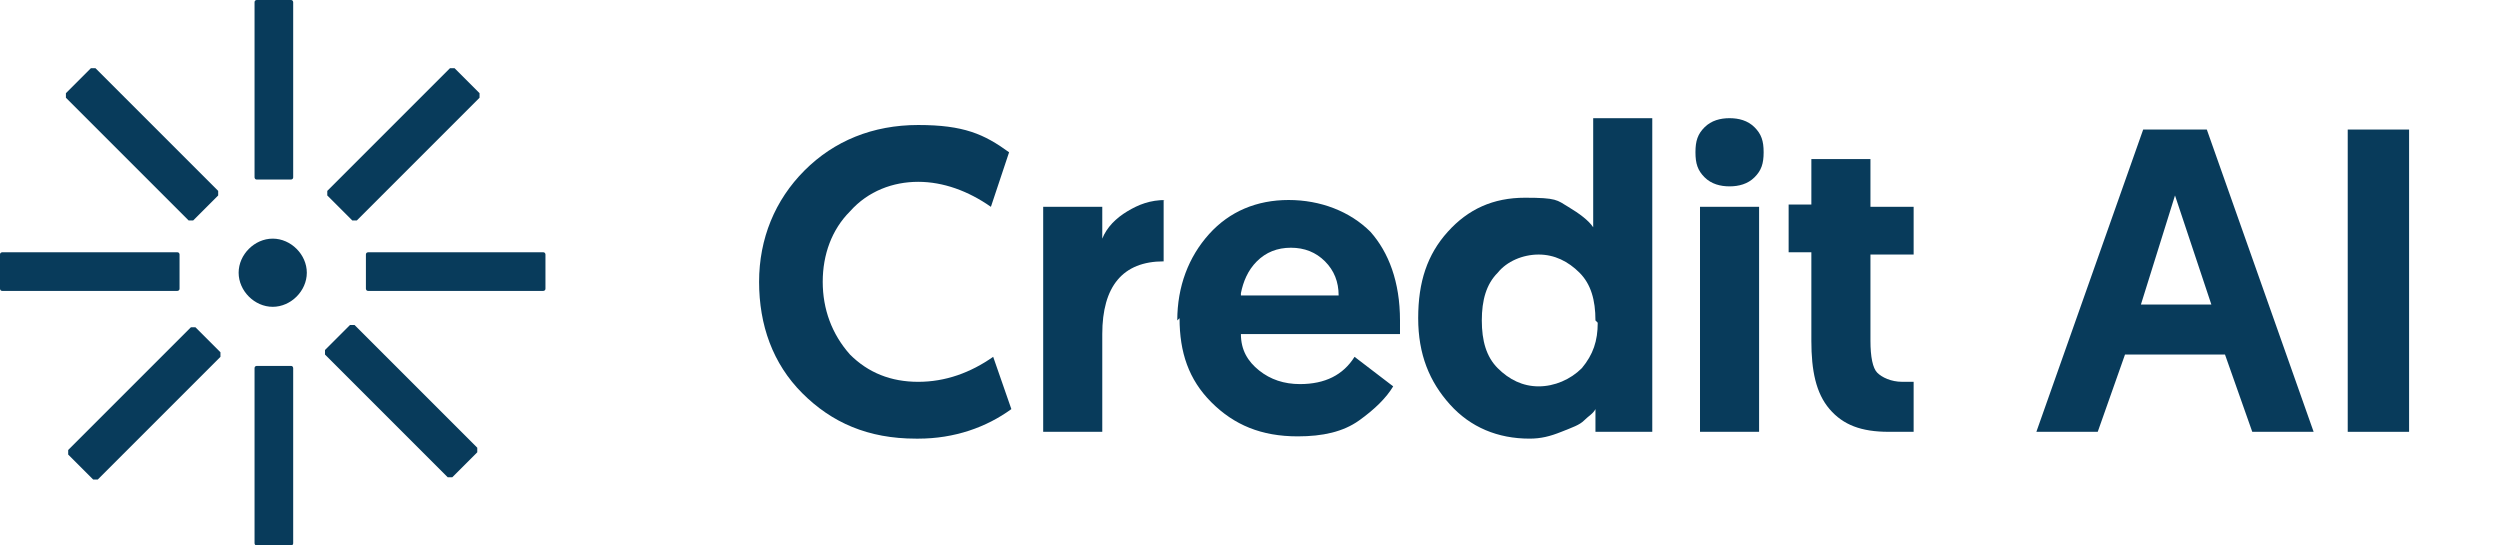
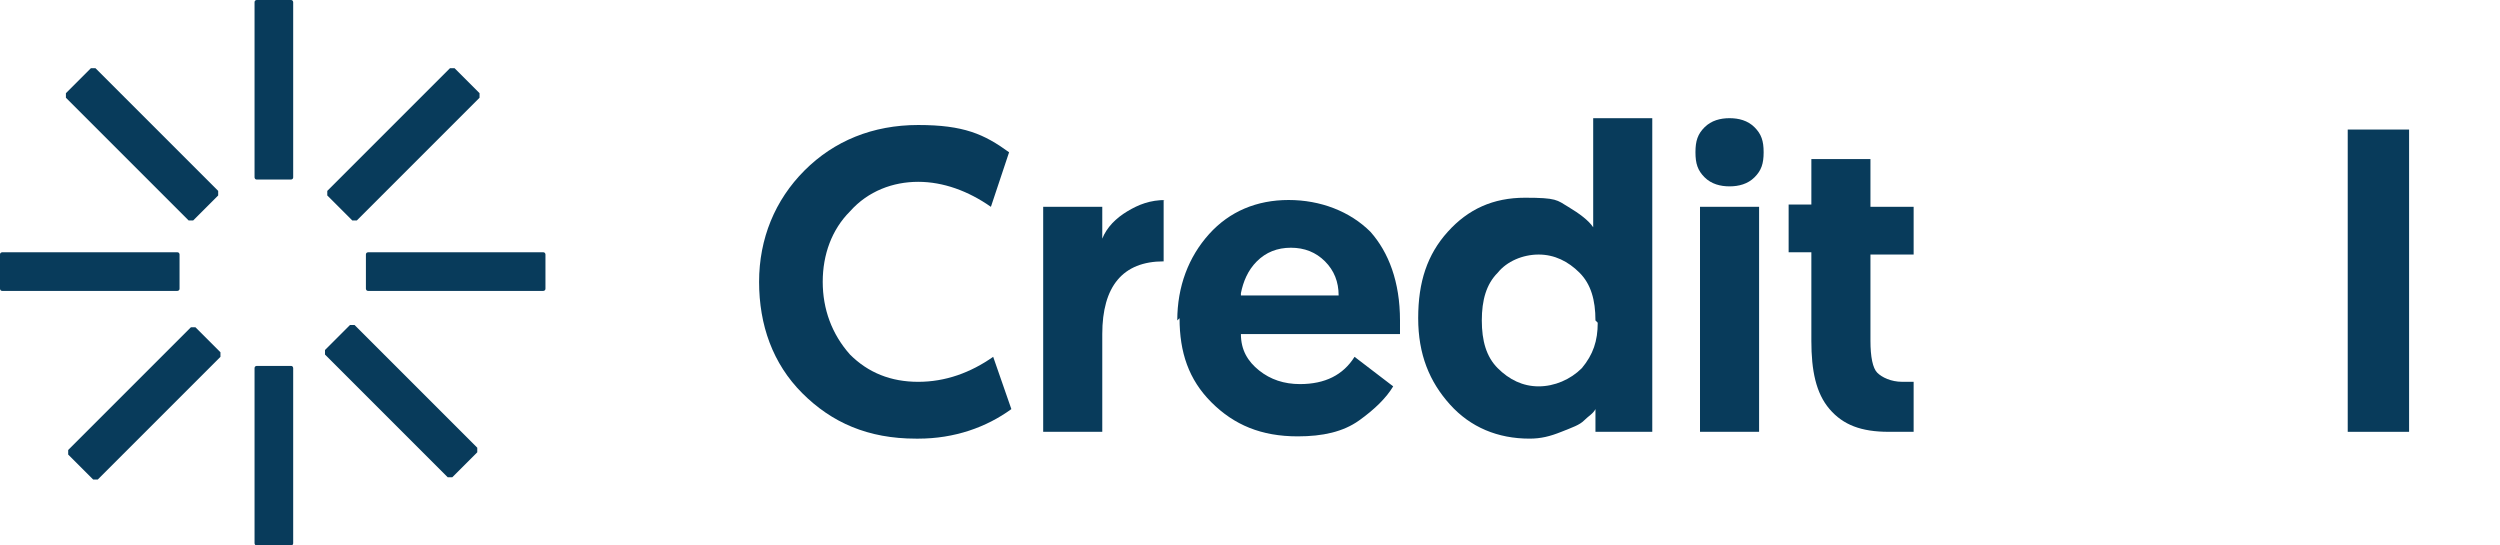
<svg xmlns="http://www.w3.org/2000/svg" id="Livello_1" version="1.1" viewBox="0 0 110 24">
  <defs>
    <style> .st0 { fill: #083b5b; } </style>
  </defs>
  <g>
    <path class="st0" d="M40.3,19.3c-2.1,0-3.7-.7-5-2-1.3-1.3-1.9-3-1.9-4.9s.7-3.6,2-4.9c1.3-1.3,3-2,5-2s2.9.4,4,1.2l-.8,2.4c-1-.7-2.1-1.1-3.2-1.1s-2.2.4-3,1.3c-.8.8-1.2,1.9-1.2,3.1s.4,2.3,1.2,3.2c.8.8,1.8,1.2,3,1.2s2.3-.4,3.3-1.1l.8,2.3c-1.1.8-2.5,1.3-4.1,1.3Z" />
    <path class="st0" d="M51.2,8.8v2.7c-1.8,0-2.7,1.1-2.7,3.2v4.3h-2.6v-9.9h2.6v1.4c.2-.5.6-.9,1.1-1.2.5-.3,1-.5,1.7-.5Z" />
    <path class="st0" d="M51.8,14.1c0-1.5.5-2.8,1.4-3.8.9-1,2.1-1.5,3.5-1.5s2.7.5,3.6,1.4c.8.9,1.3,2.2,1.3,3.9s0,.4,0,.6h-7c0,.7.3,1.2.8,1.6s1.1.6,1.8.6c1.1,0,1.9-.4,2.4-1.2l1.7,1.3c-.3.5-.8,1-1.5,1.5s-1.6.7-2.7.7c-1.6,0-2.8-.5-3.8-1.5-1-1-1.4-2.2-1.4-3.7ZM54.6,13h4.3c0-.6-.2-1.1-.6-1.5-.4-.4-.9-.6-1.5-.6s-1.1.2-1.5.6c-.4.4-.6.9-.7,1.4Z" />
    <path class="st0" d="M72.7,5.3v13.7h-2.5v-1c-.1.2-.3.3-.5.5s-.5.3-1,.5c-.5.2-.9.3-1.4.3-1.4,0-2.6-.5-3.5-1.5-.9-1-1.4-2.2-1.4-3.8s.4-2.8,1.3-3.8,2-1.5,3.4-1.5,1.4.1,1.9.4c.5.3.9.6,1.1.9v-4.8h2.6ZM70.2,14.1c0-.9-.2-1.6-.7-2.1-.5-.5-1.1-.8-1.8-.8s-1.4.3-1.8.8c-.5.5-.7,1.2-.7,2.1s.2,1.6.7,2.1c.5.5,1.1.8,1.8.8s1.4-.3,1.9-.8c.5-.6.7-1.2.7-2Z" />
    <path class="st0" d="M75,7.8c-.3-.3-.4-.6-.4-1.1s.1-.8.4-1.1c.3-.3.7-.4,1.1-.4s.8.1,1.1.4c.3.3.4.6.4,1.1s-.1.8-.4,1.1c-.3.3-.7.4-1.1.4s-.8-.1-1.1-.4ZM74.8,19v-9.9h2.6v9.9h-2.6Z" />
    <path class="st0" d="M79.7,9.1v-2.1h2.6v2.1h1.9v2.1h-1.9v3.8c0,.7.1,1.2.3,1.4s.6.4,1.1.4.3,0,.5,0v2.2c-.3,0-.6,0-1.1,0-1.2,0-2-.3-2.6-1-.6-.7-.8-1.7-.8-3v-3.9h-1v-2.1h1.1Z" />
-     <path class="st0" d="M98,15.6h-4.5l-1.2,3.4h-2.7l4.7-13.3h2.8l4.7,13.3h-2.7l-1.2-3.4ZM97.3,13.4l-1.6-4.8-1.5,4.8h3.1Z" />
    <path class="st0" d="M103.3,19V5.7h2.7v13.3h-2.7Z" />
  </g>
  <g>
    <path class="st0" d="M8.4,14.4l-5.4,5.4s0,.1,0,.2l1.1,1.1s.1,0,.2,0l5.4-5.4s0-.1,0-.2l-1.1-1.1s-.1,0-.2,0Z" />
    <path class="st0" d="M19.8,3l-5.4,5.4s0,.1,0,.2l1.1,1.1s.1,0,.2,0l5.4-5.4s0-.1,0-.2l-1.1-1.1s-.1,0-.2,0Z" />
    <path class="st0" d="M4,3l-1.1,1.1s0,.1,0,.2l5.4,5.4s.1,0,.2,0l1.1-1.1s0-.1,0-.2L4.2,3s-.1,0-.2,0Z" />
    <path class="st0" d="M15.4,14.3l-1.1,1.1s0,.1,0,.2l5.4,5.4s.1,0,.2,0l1.1-1.1s0-.1,0-.2l-5.4-5.4s-.1,0-.2,0Z" />
    <path class="st0" d="M7.8,11.1H.1c0,0-.1,0-.1.1v1.5c0,0,0,.1.1.1h7.7c0,0,.1,0,.1-.1v-1.5c0,0,0-.1-.1-.1Z" />
    <path class="st0" d="M23.9,11.1h-7.7c0,0-.1,0-.1.1v1.5c0,0,0,.1.1.1h7.7c0,0,.1,0,.1-.1v-1.5c0,0,0-.1-.1-.1Z" />
    <path class="st0" d="M12.8,0h-1.5c0,0-.1,0-.1.1v7.7c0,0,0,.1.1.1h1.5c0,0,.1,0,.1-.1V.1c0,0,0-.1-.1-.1Z" />
    <path class="st0" d="M12.8,16.1h-1.5c0,0-.1,0-.1.1v7.7c0,0,0,.1.1.1h1.5c0,0,.1,0,.1-.1v-7.7c0,0,0-.1-.1-.1Z" />
-     <path class="st0" d="M12,13.5c.8,0,1.5-.7,1.5-1.5s-.7-1.5-1.5-1.5-1.5.7-1.5,1.5.7,1.5,1.5,1.5Z" />
  </g>
</svg>